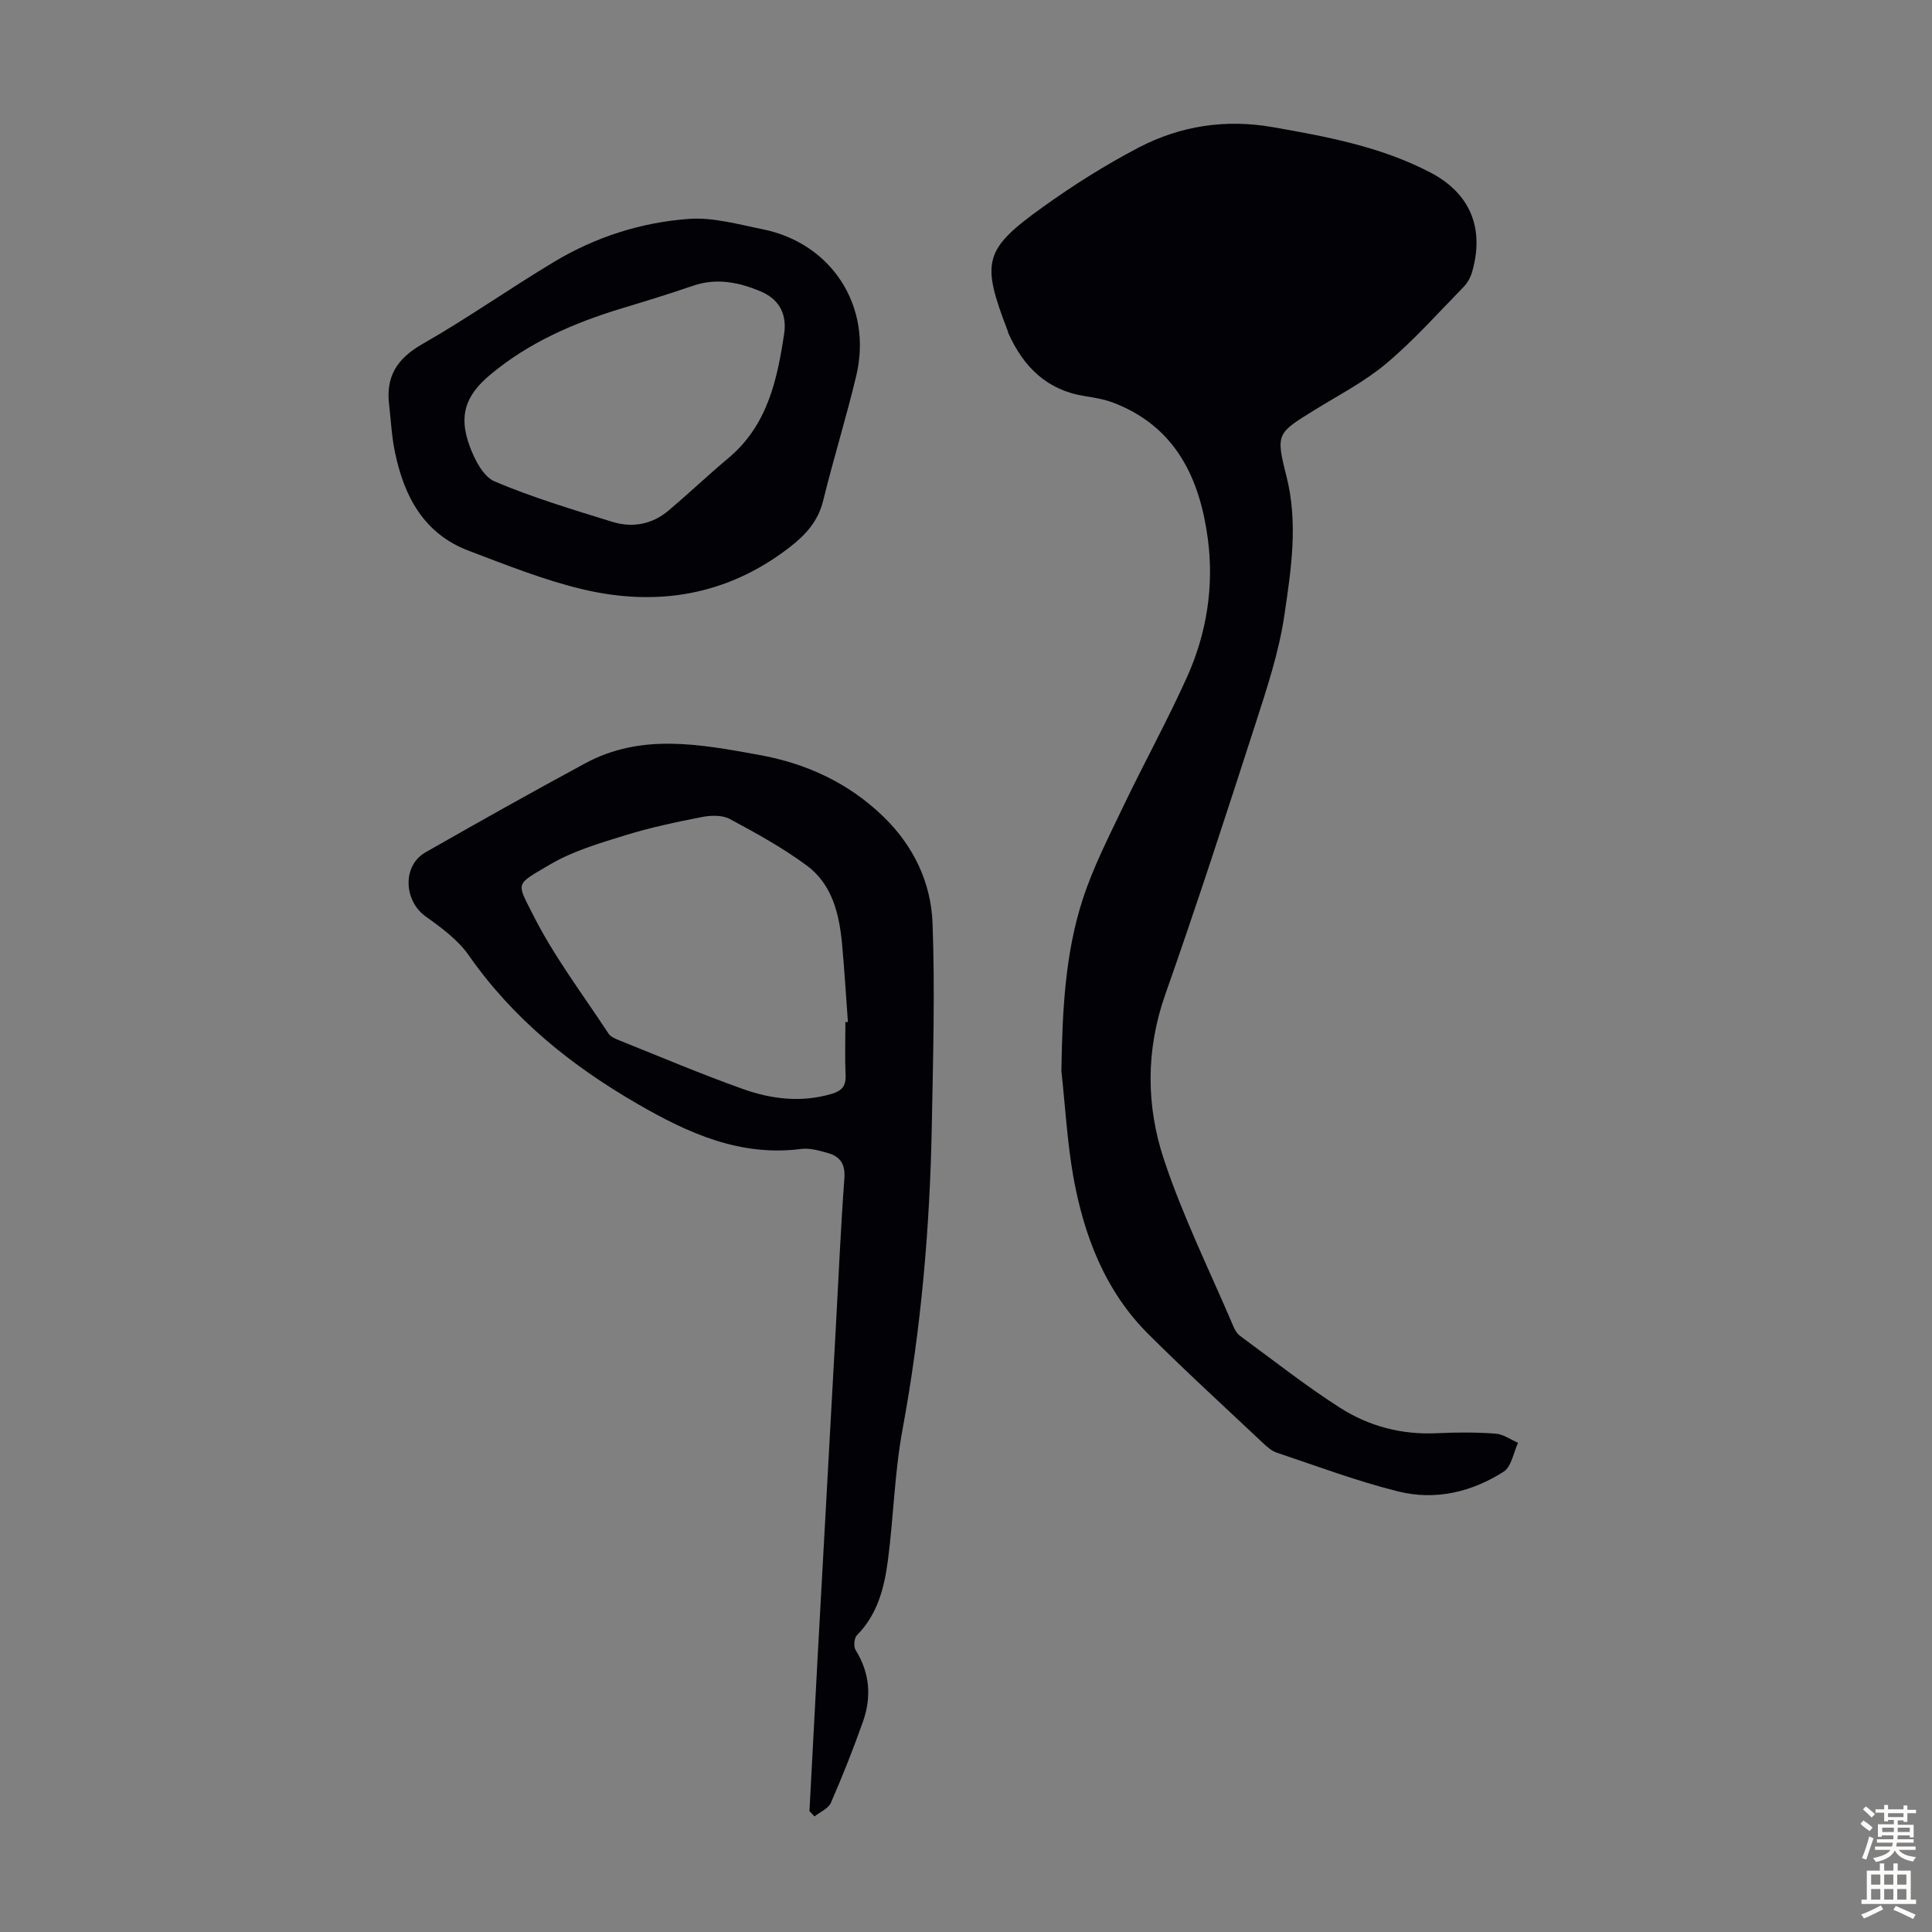
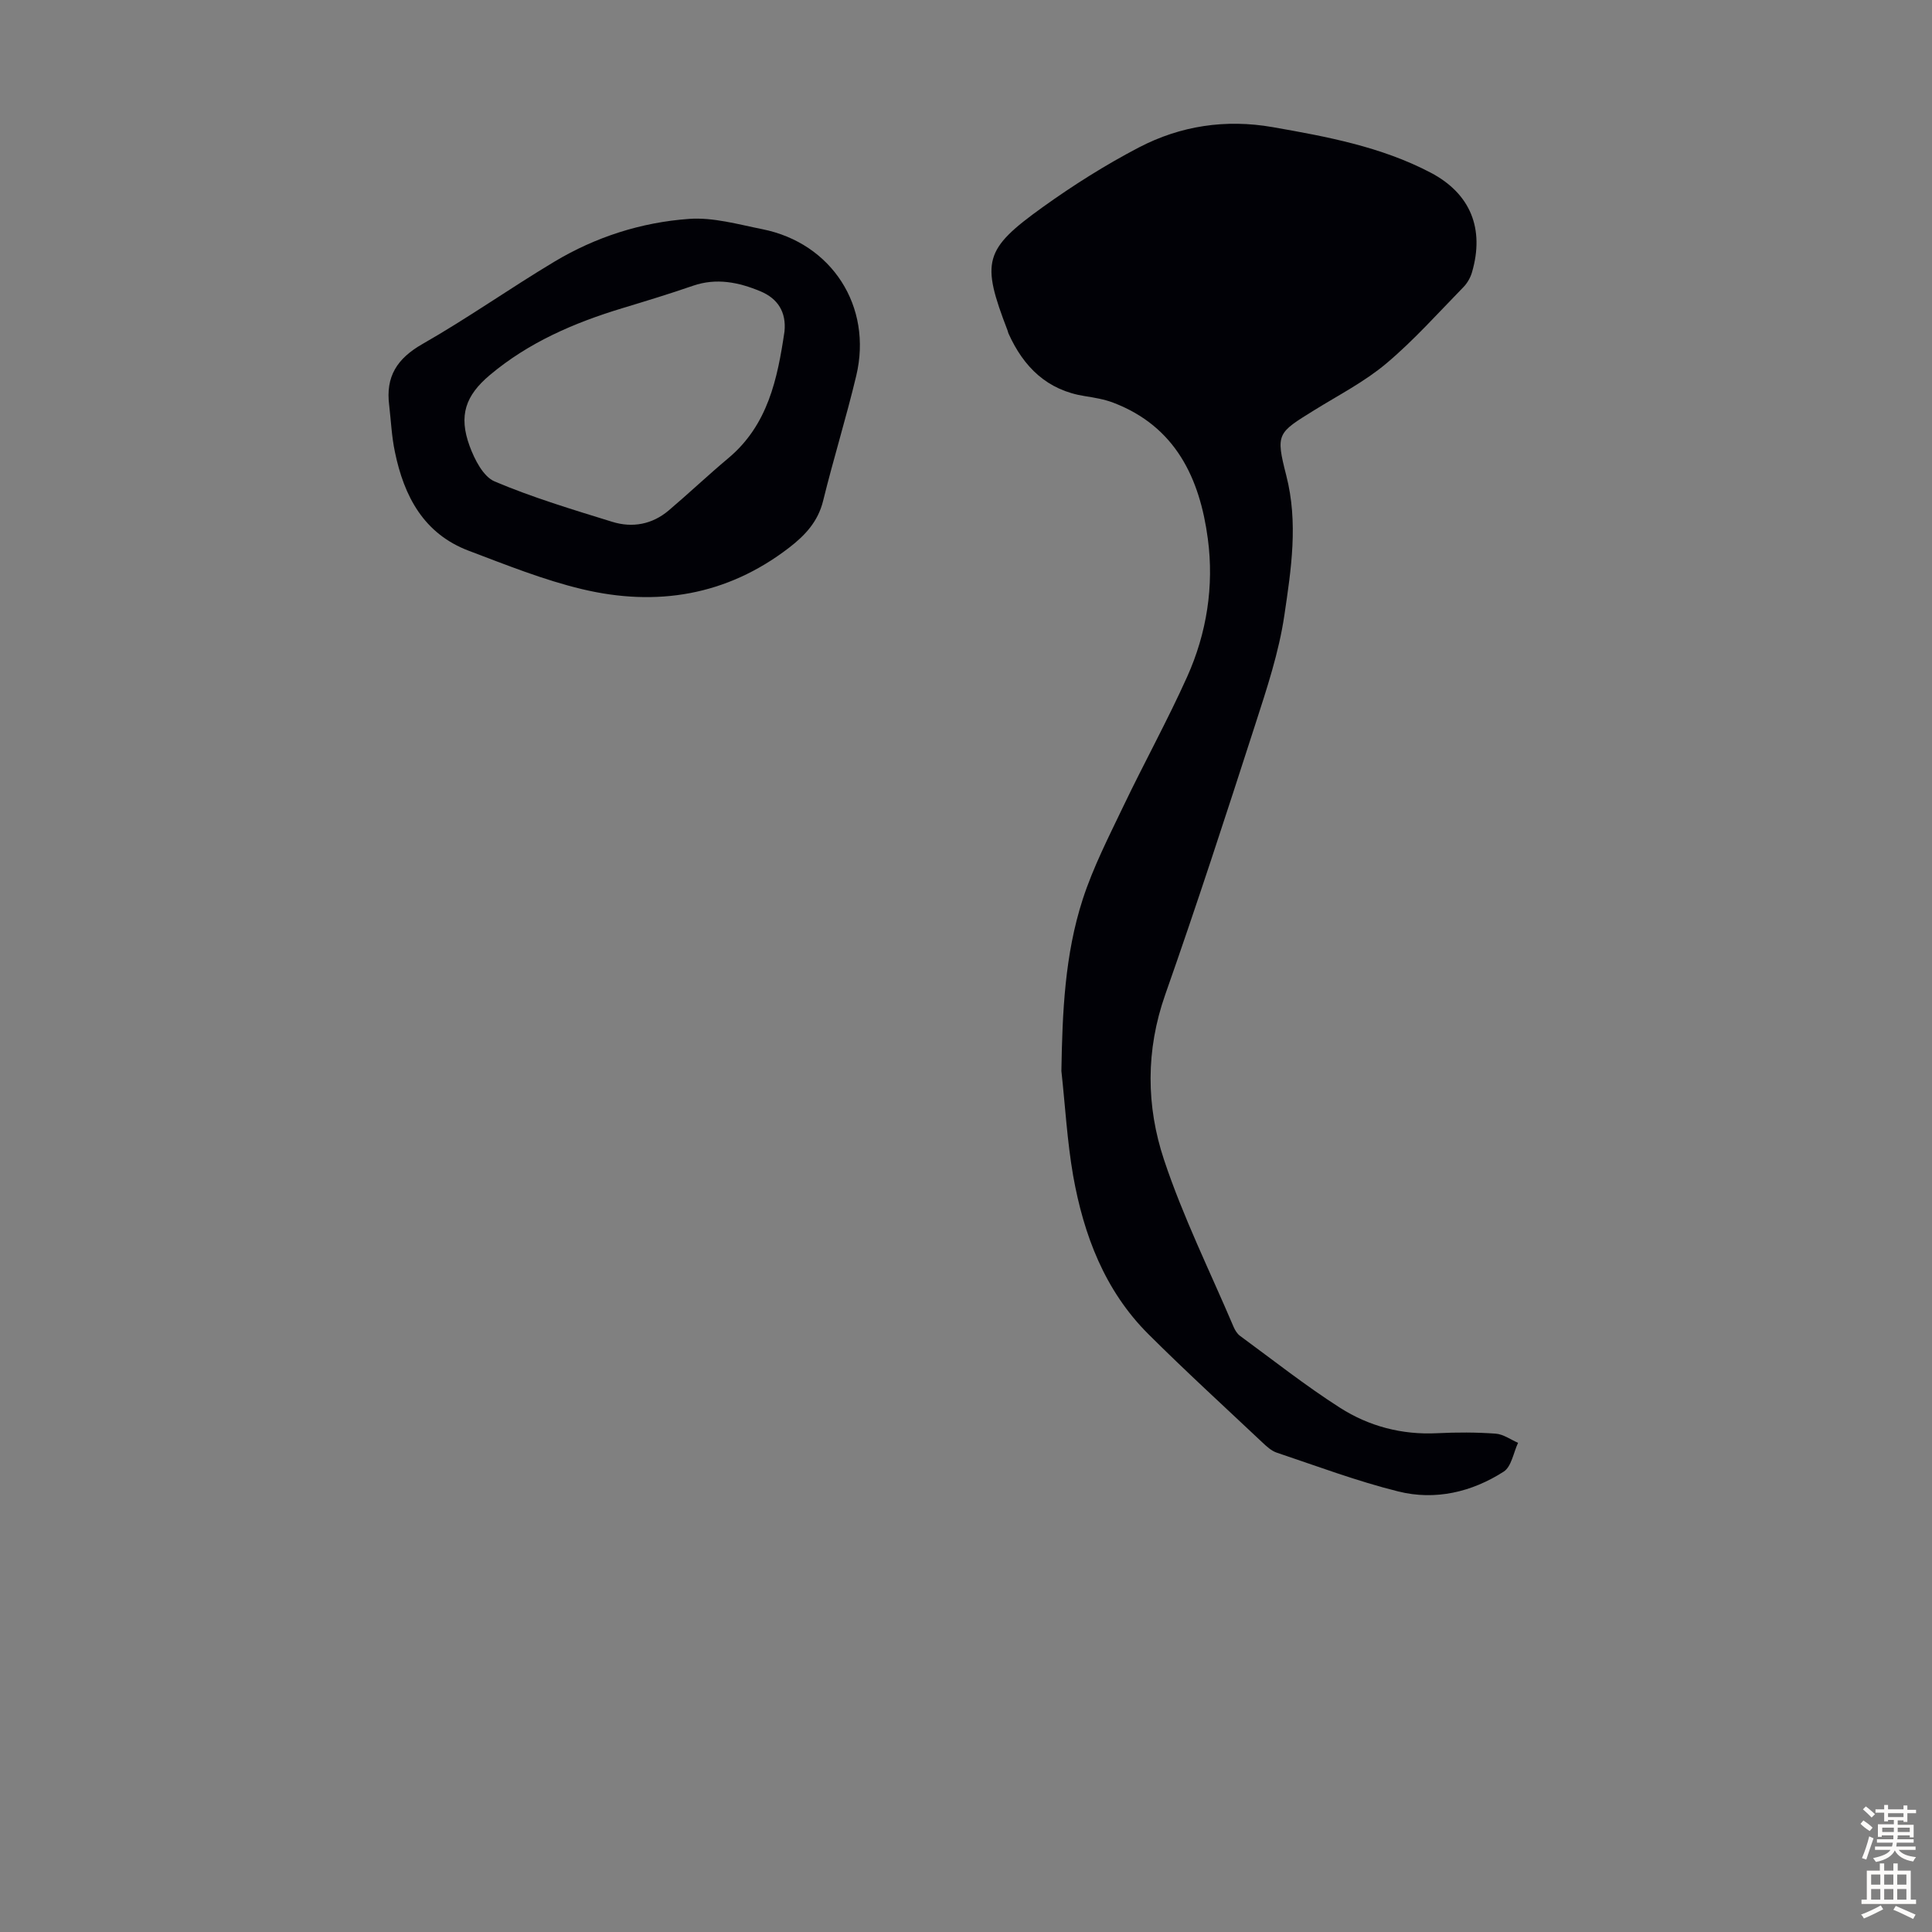
<svg xmlns="http://www.w3.org/2000/svg" enable-background="new 0 0 400 400" viewBox="0 0 400 400">
  <rect x="0" y="0" width="400" height="400" fill="#808080" stroke="none" />
  <g fill="#010106">
    <path d="m219.75 221.74c.2-12.06.69-24.07 4.42-35.56 2.16-6.65 5.41-12.98 8.44-19.32 4.29-8.97 9.11-17.69 13.18-26.75 4.06-9.03 5.58-18.79 4.28-28.55-1.66-12.51-6.66-23.25-19.56-28.18-1.86-.71-3.88-1.05-5.86-1.36-7.85-1.21-12.72-6.02-15.85-12.97-.09-.2-.12-.43-.2-.64-5.48-14.25-4.95-16.75 7.32-25.55 6.33-4.54 12.99-8.74 19.89-12.34 8.62-4.49 17.94-5.9 27.68-4.2 11.25 1.97 22.48 4.06 32.7 9.42 8.3 4.35 11.18 11.65 8.58 20.6-.32 1.12-.97 2.27-1.78 3.1-5.24 5.36-10.26 11.01-15.98 15.82-4.49 3.78-9.85 6.53-14.88 9.65-7.66 4.75-8.05 4.82-5.82 13.54 2.51 9.78 1.01 19.42-.4 28.96-1.13 7.65-3.62 15.14-6.01 22.55-6.04 18.71-12.12 37.41-18.65 55.96-4.05 11.51-3.96 23.07-.25 34.21 3.93 11.82 9.51 23.08 14.4 34.58.3.7.75 1.44 1.34 1.87 6.85 5.02 13.54 10.31 20.69 14.88 6.01 3.84 12.83 5.64 20.14 5.27 4.02-.2 8.07-.2 12.08.09 1.59.11 3.1 1.23 4.65 1.9-.96 2.04-1.37 4.93-2.97 5.96-6.62 4.25-14.18 6.02-21.83 4.11-8.53-2.12-16.82-5.24-25.18-8.04-1.1-.37-2.08-1.28-2.96-2.11-7.9-7.44-15.92-14.77-23.61-22.43-9.05-9.03-13.38-20.52-15.57-32.81-1.24-7.15-1.64-14.44-2.43-21.66z" />
-     <path d="m167.59 374.97c.56-10.49 1.1-20.98 1.67-31.47 1.25-22.9 2.52-45.8 3.79-68.7.57-10.28 1.01-20.56 1.77-30.82.22-2.94-.85-4.53-3.39-5.25-1.81-.52-3.79-1.08-5.59-.85-12.63 1.61-23.32-3.24-33.87-9.34-13.75-7.95-25.76-17.63-34.94-30.78-2.23-3.19-5.65-5.7-8.89-8.01-4.58-3.28-4.87-10.54-.03-13.29 10.96-6.25 21.95-12.43 33.05-18.42 11.67-6.31 23.89-3.93 36.02-1.74 9.79 1.77 18.51 5.79 25.73 12.79 6.22 6.03 9.84 13.6 10.16 22.01.52 13.95.11 27.95-.15 41.92-.39 21.16-2.22 42.18-6.08 63.04-1.64 8.88-1.83 18.01-3.01 26.99-.74 5.66-2.13 11.19-6.42 15.51-.57.58-.72 2.34-.27 3.06 2.95 4.73 3.33 9.72 1.53 14.81-2.01 5.68-4.23 11.29-6.64 16.81-.53 1.21-2.23 1.9-3.4 2.83-.36-.38-.7-.74-1.04-1.1zm7.44-163.35c.17-.01.35-.01.52-.02-.39-5.35-.71-10.7-1.2-16.04-.57-6.26-2.01-12.43-7.3-16.35-4.98-3.68-10.47-6.7-15.94-9.64-1.56-.84-3.91-.78-5.75-.42-5.37 1.05-10.75 2.18-15.96 3.8-5.29 1.64-10.78 3.24-15.5 6.02-7.32 4.32-7.01 3.55-3.5 10.51 4.34 8.61 10.27 16.42 15.59 24.52.44.67 1.42 1.07 2.23 1.4 8.5 3.4 16.93 6.98 25.54 10.05 5.94 2.13 12.16 2.88 18.44 1.02 1.98-.59 2.97-1.54 2.87-3.78-.16-3.69-.04-7.38-.04-11.07z" />
    <path d="m80.58 83.93c-.77-5.96 1.61-9.7 6.91-12.72 9.31-5.31 18.1-11.53 27.3-17.04 8.55-5.12 18.01-8.15 27.88-8.85 4.98-.36 10.15 1.13 15.16 2.13 14.39 2.87 22.86 16.01 19.45 30.33-2.07 8.68-4.73 17.23-6.86 25.9-1.06 4.32-3.73 7.16-7.08 9.74-12.9 9.91-27.43 12.24-42.86 8.55-7.98-1.91-15.7-5.02-23.4-7.93-9.35-3.52-13.43-11.29-15.32-20.48-.67-3.16-.81-6.42-1.18-9.63zm81.84-15.3c.4-4.03-1.4-6.82-4.96-8.31-4.5-1.88-9.12-2.84-14.01-1.15-4.85 1.68-9.77 3.17-14.68 4.66-9.92 3.01-19.3 7.06-27.33 13.8-5.06 4.25-6.53 8.39-4.21 14.72 1.02 2.77 2.81 6.32 5.18 7.33 7.89 3.34 16.15 5.82 24.36 8.36 4.17 1.29 8.26.54 11.68-2.36 4.17-3.54 8.15-7.31 12.34-10.82 8.2-6.86 10.18-16.42 11.63-26.23z" />
  </g>
  <path d="m385.2 377.6.6-.7c.6.4 1.3.9 1.9 1.5l-.6.7c-.8-.5-1.4-1-1.9-1.5zm.3 7.1c.6-1.4 1.1-2.9 1.5-4.5.3.1.6.3.9.4-.5 1.4-1 2.9-1.5 4.4zm.2-10.1.6-.6c.7.5 1.3 1.1 1.9 1.6l-.7.7c-.6-.6-1.2-1.2-1.8-1.7zm8.4-.8h.8v.9h1.8v.7h-1.8v1.8h-.8v-.3h-1.2v.9h3.3v2.6h-.8v-.4h-2.5c0 .3 0 .6-.1.8h3.4v.7h-3.5c0 .3-.1.6-.1.8h4v.7h-3.5c.7.9 1.9 1.3 3.6 1.5-.2.2-.4.5-.6.9-1.9-.3-3.2-1.1-3.8-2.3-.5 1.1-1.8 2-3.9 2.4-.2-.3-.4-.5-.6-.8 1.9-.4 3.1-.9 3.6-1.7h-3.2v-.7h3.5c.1-.2.1-.5.2-.8h-3.3v-.7h3.4c0-.2 0-.5 0-.8h-2.4v.3h-.8v-2.6h3.3v-.9h-1.2v.3h-.8v-1.8h-1.8v-.7h1.8v-.9h.8v.9h3.2zm-4.4 5.5h2.4c0-.3 0-.6 0-.9h-2.4zm1.2-3.1h3.2v-.8h-3.2zm4.4 2.2h-2.4v.9h2.5v-.9z" fill="#fcfbfa" />
  <path d="m389.2 385.8h.9v1.5h1.9v-1.5h.9v1.5h2.7v6h1.1v.9h-11.3v-.9h1.1v-6h2.7zm.2 8.7.5.8c-1.2.6-2.5 1.3-4 1.9-.2-.3-.3-.6-.6-.8 1.6-.6 3-1.3 4.1-1.9zm-2-4.3h1.9v-2.1h-1.9zm0 3.1h1.9v-2.2h-1.9zm2.7-3.1h1.9v-2.1h-1.9zm0 3.1h1.9v-2.2h-1.9zm2.4 1.3c1.4.6 2.7 1.2 4.1 1.8l-.5.9c-1.5-.7-2.8-1.4-4.1-1.9zm2.2-6.5h-1.9v2.1h1.9zm-1.9 5.2h1.9v-2.2h-1.9z" fill="#fcfbfa" />
</svg>